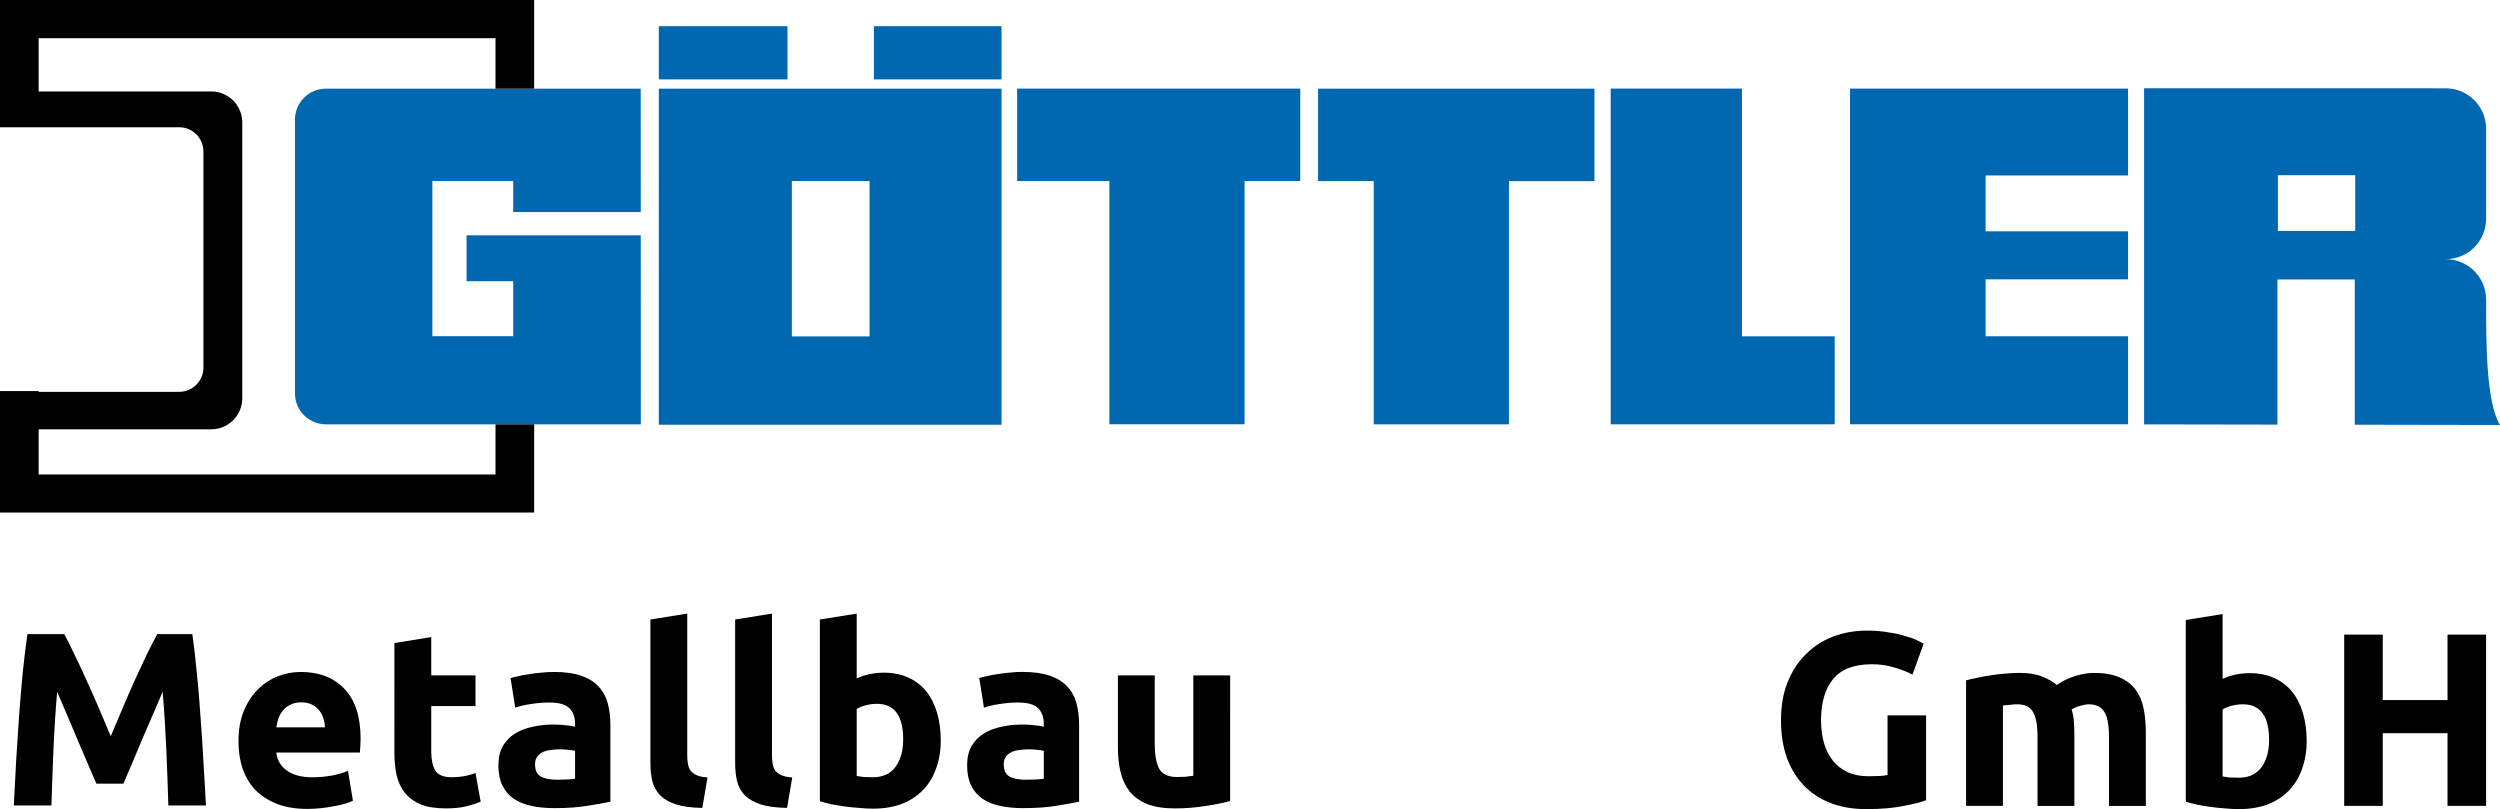
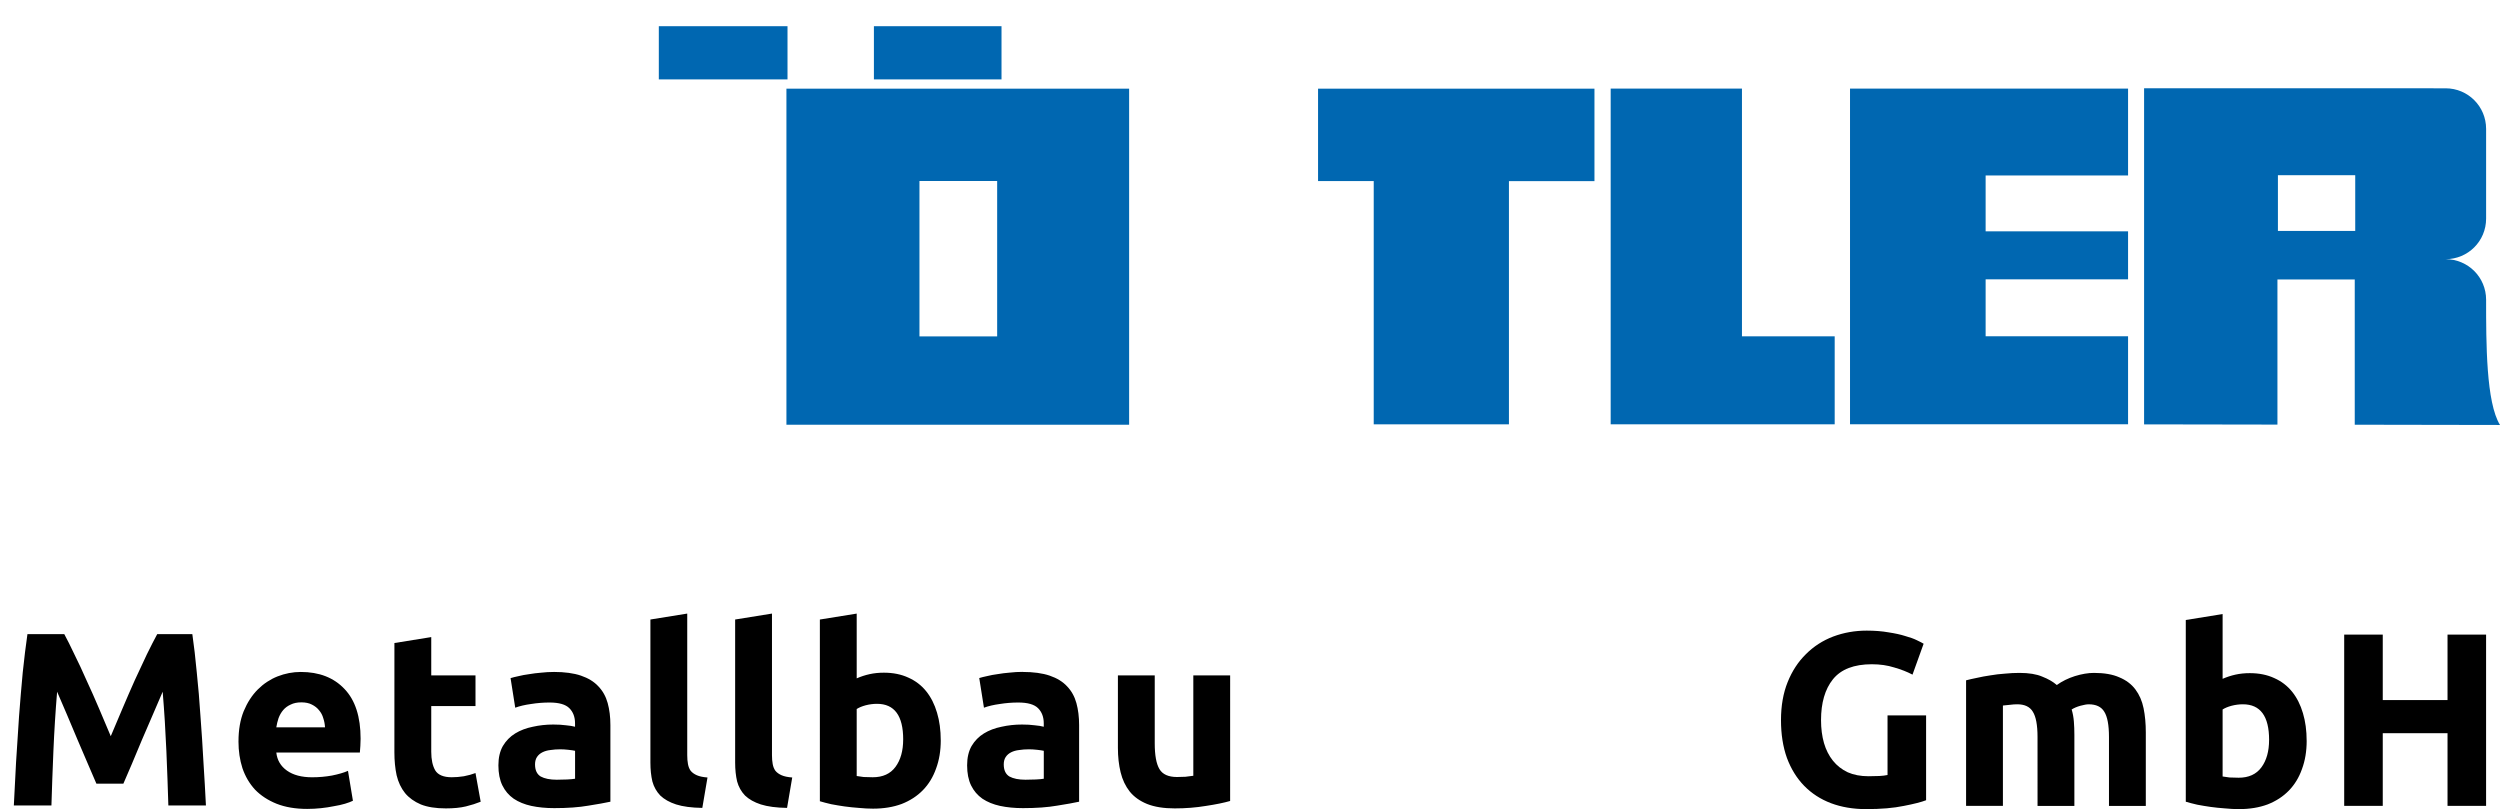
<svg xmlns="http://www.w3.org/2000/svg" xmlns:ns1="http://sodipodi.sourceforge.net/DTD/sodipodi-0.dtd" xmlns:ns2="http://www.inkscape.org/namespaces/inkscape" width="165.896mm" height="53.691mm" viewBox="0 0 165.896 53.691" version="1.1" id="svg1" ns1:docname="logo_goettler-metallbau-gmbh.svg" ns2:version="1.3.1 (91b66b0783, 2023-11-16)">
  <defs id="defs1" />
  <g ns2:label="Ebene 1" ns2:groupmode="layer" id="layer1" transform="translate(0,-53.929)">
    <path id="rect14" style="fill:#0067b1;fill-opacity:1;stroke-width:3.538;stroke-linecap:square;stroke-miterlimit:1;paint-order:fill markers stroke" d="m 142.278,59.787 v 22.302 l 8.849,0.015 v -9.63 h 5.13 v 9.638 l 9.639,0.017 c -0.923,-1.49 -0.922,-5.428 -0.922,-8.312 0,-1.491 -1.2,-2.69 -2.69,-2.69 1.491,0 2.69,-1.2 2.69,-2.69 v -5.957 c 0,-1.491 -1.2,-2.692 -2.69,-2.692 z m 8.881,5.766 h 5.13 v 3.7 h -5.13 z" />
    <path id="rect12" style="fill:#0067b1;fill-opacity:1;stroke-width:3.538;stroke-linecap:square;stroke-miterlimit:1;paint-order:fill markers stroke" d="m 122.764,59.807 v 22.275 h 18.451 v -5.837 h -9.452 v -3.779 h 9.452 v -3.187 h -9.452 v -3.706 h 9.452 v -5.765 z" />
-     <path id="rect11" style="fill:#0067b1;fill-opacity:1;stroke-width:3.538;stroke-linecap:square;stroke-miterlimit:1;paint-order:fill markers stroke" d="m 67.496,59.807 v 6.133 h 6.12 v 16.142 h 8.973 V 65.94 h 3.694 v -6.133 z" ns1:nodetypes="ccccccccc" />
    <path id="path12" style="fill:#0067b1;fill-opacity:1;stroke-width:3.538;stroke-linecap:square;stroke-miterlimit:1;paint-order:fill markers stroke" d="m 105.806,59.814 v 6.133 h -5.675 V 82.089 H 91.158 V 65.946 h -3.694 v -6.133 z" ns1:nodetypes="ccccccccc" />
-     <path id="rect7" style="fill:#0067b1;fill-opacity:1;stroke-width:3.538;stroke-linecap:square;stroke-miterlimit:1;paint-order:fill markers stroke" d="m 43.718,55.668 v 3.529 h 8.54 V 55.668 Z m 14.273,0 v 3.529 h 8.468 V 55.668 Z m -14.273,4.146 V 82.115 h 22.741 V 59.813 Z m 8.828,6.126 h 5.156 V 76.251 h -5.156 z" />
-     <path id="rect5" style="fill:#0067b1;fill-opacity:1;stroke-width:3.538;stroke-linecap:square;stroke-miterlimit:1;paint-order:fill markers stroke" d="m 21.634,59.813 c -1.142,0 -2.061,0.92 -2.061,2.061 v 18.153 c 0,1.142 0.92,2.061 2.061,2.061 h 20.89 l -0.004,-12.542 H 35.504 34.056 30.96 v 3.045 h 3.096 v 3.646 H 28.691 V 65.94 h 5.365 v 2.063 h 8.464 l -0.003,-8.189 z" />
-     <path id="rect1" style="fill:#000000;stroke:none;stroke-width:3.538;stroke-linecap:square;stroke-miterlimit:1;paint-order:fill markers stroke" d="m 0,53.929 v 8.443 H 0.026 2.565 11.885 c 0.894,0 1.614,0.72 1.614,1.614 v 14.331 c 0,0.894 -0.72,1.614 -1.614,1.614 H 2.565 v -0.053 H 0.026 0 v 8.062 h 35.446 v -5.852 h -2.565 v 3.326 H 2.565 v -2.997 H 14.015 c 1.142,0 2.061,-0.92 2.061,-2.061 v -18.298 c 0,-1.142 -0.92,-2.061 -2.061,-2.061 H 2.565 V 56.462 H 32.881 v 3.351 h 2.565 v -5.884 z" />
+     <path id="rect7" style="fill:#0067b1;fill-opacity:1;stroke-width:3.538;stroke-linecap:square;stroke-miterlimit:1;paint-order:fill markers stroke" d="m 43.718,55.668 v 3.529 h 8.54 V 55.668 Z m 14.273,0 v 3.529 h 8.468 V 55.668 m -14.273,4.146 V 82.115 h 22.741 V 59.813 Z m 8.828,6.126 h 5.156 V 76.251 h -5.156 z" />
    <polygon class="b" points="162.89,8.96 176.17,8.96 176.17,34.02 185.55,34.02 185.55,42.92 162.89,42.92 " id="polygon6" style="fill:#0067b1" transform="matrix(0.656,0,0,0.656,0.026,53.93)" />
    <path d="m 4.265,96.008 q 0.295,0.541 0.673,1.345 0.394,0.787 0.804,1.722 0.427,0.919 0.837,1.886 0.41,0.968 0.771,1.821 0.361,-0.853 0.771,-1.821 0.41,-0.968 0.82,-1.886 0.427,-0.935 0.804,-1.722 0.394,-0.804 0.689,-1.345 h 2.329 q 0.164,1.132 0.295,2.543 0.148,1.394 0.246,2.92 0.115,1.509 0.197,3.035 0.098,1.526 0.164,2.871 h -2.493 q -0.049,-1.657 -0.131,-3.609 -0.082,-1.952 -0.246,-3.937 -0.295,0.689 -0.656,1.526 -0.361,0.837 -0.722,1.673 -0.344,0.837 -0.673,1.608 -0.328,0.755 -0.558,1.296 h -1.788 q -0.23,-0.541 -0.558,-1.296 -0.328,-0.771 -0.689,-1.608 -0.344,-0.837 -0.705,-1.673 -0.361,-0.837 -0.656,-1.526 -0.164,1.985 -0.246,3.937 -0.082,1.952 -0.131,3.609 H 0.918 q 0.066,-1.345 0.148,-2.871 0.098,-1.526 0.197,-3.035 0.115,-1.526 0.246,-2.92 0.148,-1.411 0.312,-2.543 z M 15.826,103.128 q 0,-1.148 0.344,-2.001 0.361,-0.869 0.935,-1.444 0.574,-0.574 1.312,-0.869 0.755,-0.295 1.542,-0.295 1.837,0 2.904,1.132 1.066,1.115 1.066,3.297 0,0.213 -0.016,0.476 -0.016,0.246 -0.033,0.443 H 18.336 q 0.082,0.755 0.705,1.198 0.623,0.443 1.673,0.443 0.673,0 1.312,-0.115 0.656,-0.131 1.066,-0.312 l 0.328,1.985 q -0.197,0.098 -0.525,0.197 -0.328,0.098 -0.738,0.164 -0.394,0.082 -0.853,0.131 -0.459,0.049 -0.919,0.049 -1.165,0 -2.034,-0.344 -0.853,-0.344 -1.427,-0.935 -0.558,-0.607 -0.837,-1.427 -0.262,-0.82 -0.262,-1.772 z m 5.741,-0.935 q -0.016,-0.312 -0.115,-0.607 -0.082,-0.295 -0.279,-0.525 -0.18,-0.23 -0.476,-0.377 -0.279,-0.148 -0.705,-0.148 -0.41,0 -0.705,0.148 -0.295,0.131 -0.492,0.361 -0.197,0.23 -0.312,0.541 -0.098,0.295 -0.148,0.607 z m 4.606,-5.594 2.444,-0.394 v 2.543 h 2.936 v 2.034 h -2.936 v 3.035 q 0,0.771 0.262,1.23 0.279,0.459 1.099,0.459 0.394,0 0.804,-0.066 0.427,-0.082 0.771,-0.213 l 0.344,1.903 q -0.443,0.18 -0.984,0.312 -0.541,0.131 -1.329,0.131 -1.001,0 -1.657,-0.262 -0.656,-0.279 -1.05,-0.755 -0.394,-0.492 -0.558,-1.181 -0.148,-0.689 -0.148,-1.526 z m 10.774,9.071 q 0.361,0 0.689,-0.016 0.328,-0.016 0.525,-0.049 v -1.854 q -0.148,-0.033 -0.443,-0.066 -0.295,-0.033 -0.541,-0.033 -0.344,0 -0.656,0.049 -0.295,0.033 -0.525,0.148 -0.23,0.115 -0.361,0.312 -0.131,0.197 -0.131,0.492 0,0.574 0.377,0.804 0.394,0.213 1.066,0.213 z m -0.197,-7.152 q 1.083,0 1.804,0.246 0.722,0.246 1.148,0.705 0.443,0.459 0.623,1.115 0.18,0.656 0.18,1.46 v 5.085 q -0.525,0.115 -1.46,0.262 -0.935,0.164 -2.264,0.164 -0.837,0 -1.526,-0.148 -0.673,-0.148 -1.165,-0.476 -0.492,-0.344 -0.755,-0.886 -0.262,-0.541 -0.262,-1.329 0,-0.755 0.295,-1.28 0.312,-0.525 0.82,-0.837 0.509,-0.312 1.165,-0.443 0.656,-0.148 1.362,-0.148 0.476,0 0.837,0.049 0.377,0.033 0.607,0.098 v -0.23 q 0,-0.623 -0.377,-1.001 -0.377,-0.377 -1.312,-0.377 -0.623,0 -1.23,0.098 -0.607,0.082 -1.05,0.246 L 33.88,98.928 q 0.213,-0.066 0.525,-0.131 0.328,-0.082 0.705,-0.131 0.377,-0.066 0.787,-0.098 0.427,-0.049 0.853,-0.049 z m 9.855,9.022 q -1.066,-0.016 -1.739,-0.23 -0.656,-0.213 -1.05,-0.591 -0.377,-0.394 -0.525,-0.935 -0.131,-0.558 -0.131,-1.247 v -9.498 l 2.444,-0.394 v 9.4 q 0,0.328 0.049,0.591 0.049,0.262 0.18,0.443 0.148,0.18 0.41,0.295 0.262,0.115 0.705,0.148 z m 5.623,0 q -1.066,-0.016 -1.739,-0.23 -0.656,-0.213 -1.05,-0.591 -0.377,-0.394 -0.525,-0.935 -0.131,-0.558 -0.131,-1.247 v -9.498 l 2.444,-0.394 v 9.4 q 0,0.328 0.049,0.591 0.049,0.262 0.18,0.443 0.148,0.18 0.41,0.295 0.262,0.115 0.705,0.148 z m 7.706,-4.544 q 0,-2.362 -1.739,-2.362 -0.377,0 -0.755,0.098 -0.361,0.098 -0.591,0.246 v 4.446 q 0.18,0.033 0.459,0.066 0.279,0.016 0.607,0.016 1.001,0 1.509,-0.689 0.509,-0.689 0.509,-1.821 z m 2.493,0.066 q 0,1.033 -0.312,1.87 -0.295,0.837 -0.869,1.427 -0.574,0.591 -1.411,0.919 -0.837,0.312 -1.903,0.312 -0.443,0 -0.935,-0.049 -0.476,-0.033 -0.951,-0.098 -0.459,-0.066 -0.886,-0.148 -0.427,-0.098 -0.755,-0.197 V 95.04 l 2.444,-0.394 v 4.298 q 0.41,-0.18 0.853,-0.279 0.443,-0.098 0.951,-0.098 0.919,0 1.624,0.328 0.705,0.312 1.181,0.902 0.476,0.591 0.722,1.427 0.246,0.82 0.246,1.837 z m 5.623,2.608 q 0.361,0 0.689,-0.016 0.328,-0.016 0.525,-0.049 v -1.854 q -0.148,-0.033 -0.443,-0.066 -0.295,-0.033 -0.541,-0.033 -0.344,0 -0.656,0.049 -0.295,0.033 -0.525,0.148 -0.23,0.115 -0.361,0.312 -0.131,0.197 -0.131,0.492 0,0.574 0.377,0.804 0.394,0.213 1.066,0.213 z m -0.197,-7.152 q 1.083,0 1.804,0.246 0.722,0.246 1.148,0.705 0.443,0.459 0.623,1.115 0.18,0.656 0.18,1.46 v 5.085 q -0.525,0.115 -1.46,0.262 -0.935,0.164 -2.264,0.164 -0.837,0 -1.526,-0.148 -0.673,-0.148 -1.165,-0.476 -0.492,-0.344 -0.755,-0.886 -0.262,-0.541 -0.262,-1.329 0,-0.755 0.295,-1.28 0.312,-0.525 0.82,-0.837 0.509,-0.312 1.165,-0.443 0.656,-0.148 1.362,-0.148 0.476,0 0.837,0.049 0.377,0.033 0.607,0.098 v -0.23 q 0,-0.623 -0.377,-1.001 -0.377,-0.377 -1.312,-0.377 -0.623,0 -1.23,0.098 -0.607,0.082 -1.05,0.246 l -0.312,-1.968 q 0.213,-0.066 0.525,-0.131 0.328,-0.082 0.705,-0.131 0.377,-0.066 0.787,-0.098 0.427,-0.049 0.853,-0.049 z m 13.776,8.563 q -0.623,0.18 -1.608,0.328 -0.984,0.164 -2.067,0.164 -1.099,0 -1.837,-0.295 -0.722,-0.295 -1.148,-0.82 -0.427,-0.541 -0.607,-1.28 -0.18,-0.738 -0.18,-1.624 v -4.806 h 2.444 v 4.511 q 0,1.181 0.312,1.706 0.312,0.525 1.165,0.525 0.262,0 0.558,-0.016 0.295,-0.033 0.525,-0.066 v -6.66 h 2.444 z" id="text22" style="font-weight:bold;font-size:16.404px;line-height:1;font-family:Ubuntu;-inkscape-font-specification:'Ubuntu Bold';letter-spacing:0.439px;word-spacing:0px;stroke-width:4.74;stroke-linecap:square;stroke-miterlimit:1;paint-order:fill markers stroke" aria-label="Metallbau" />
    <path d="m 124.22,98.007 q -1.788,0 -2.592,1.001 -0.787,0.984 -0.787,2.707 0,0.837 0.197,1.526 0.197,0.673 0.591,1.165 0.394,0.492 0.984,0.771 0.591,0.262 1.378,0.262 0.427,0 0.722,-0.016 0.312,-0.016 0.541,-0.066 v -3.953 h 2.559 v 5.627 q -0.459,0.18 -1.476,0.377 -1.017,0.213 -2.51,0.213 -1.28,0 -2.329,-0.394 -1.033,-0.394 -1.772,-1.148 -0.738,-0.755 -1.148,-1.854 -0.394,-1.099 -0.394,-2.51 0,-1.427 0.443,-2.526 0.443,-1.099 1.214,-1.854 0.771,-0.771 1.804,-1.165 1.05,-0.394 2.231,-0.394 0.804,0 1.444,0.115 0.656,0.098 1.115,0.246 0.476,0.131 0.771,0.279 0.312,0.148 0.443,0.23 l -0.738,2.051 q -0.525,-0.279 -1.214,-0.476 -0.673,-0.213 -1.476,-0.213 z m 10.987,4.823 q 0,-1.181 -0.312,-1.673 -0.295,-0.492 -1.033,-0.492 -0.23,0 -0.476,0.033 -0.246,0.016 -0.476,0.049 v 6.66 h -2.444 v -8.333 q 0.312,-0.082 0.722,-0.164 0.427,-0.098 0.886,-0.164 0.476,-0.082 0.968,-0.115 0.492,-0.049 0.968,-0.049 0.935,0 1.509,0.246 0.591,0.23 0.968,0.558 0.525,-0.377 1.198,-0.591 0.689,-0.213 1.263,-0.213 1.033,0 1.69,0.295 0.673,0.279 1.066,0.804 0.394,0.525 0.541,1.247 0.148,0.722 0.148,1.608 v 4.872 h -2.444 v -4.577 q 0,-1.181 -0.312,-1.673 -0.295,-0.492 -1.033,-0.492 -0.197,0 -0.558,0.098 -0.344,0.098 -0.574,0.246 0.115,0.377 0.148,0.804 0.033,0.41 0.033,0.886 v 4.708 h -2.444 z m 15.367,0.197 q 0,-2.362 -1.739,-2.362 -0.377,0 -0.755,0.098 -0.361,0.098 -0.591,0.246 v 4.446 q 0.18,0.033 0.459,0.066 0.279,0.016 0.607,0.016 1.001,0 1.509,-0.689 0.509,-0.689 0.509,-1.821 z m 2.493,0.066 q 0,1.033 -0.312,1.87 -0.295,0.837 -0.869,1.427 -0.574,0.591 -1.411,0.919 -0.837,0.312 -1.903,0.312 -0.443,0 -0.935,-0.049 -0.476,-0.033 -0.951,-0.098 -0.459,-0.066 -0.886,-0.148 -0.427,-0.098 -0.755,-0.197 V 95.071 l 2.444,-0.394 v 4.298 q 0.41,-0.18 0.853,-0.279 0.443,-0.098 0.951,-0.098 0.919,0 1.624,0.328 0.705,0.312 1.181,0.902 0.476,0.591 0.722,1.427 0.246,0.82 0.246,1.837 z m 9.347,-7.054 h 2.559 v 11.368 h -2.559 v -4.823 h -4.298 v 4.823 h -2.559 V 96.039 h 2.559 v 4.347 h 4.298 z" id="text23" style="font-weight:bold;font-size:16.404px;line-height:1;font-family:Ubuntu;-inkscape-font-specification:'Ubuntu Bold';letter-spacing:0.439px;word-spacing:0px;stroke-width:4.74;stroke-linecap:square;stroke-miterlimit:1;paint-order:fill markers stroke" aria-label="GmbH" />
  </g>
</svg>